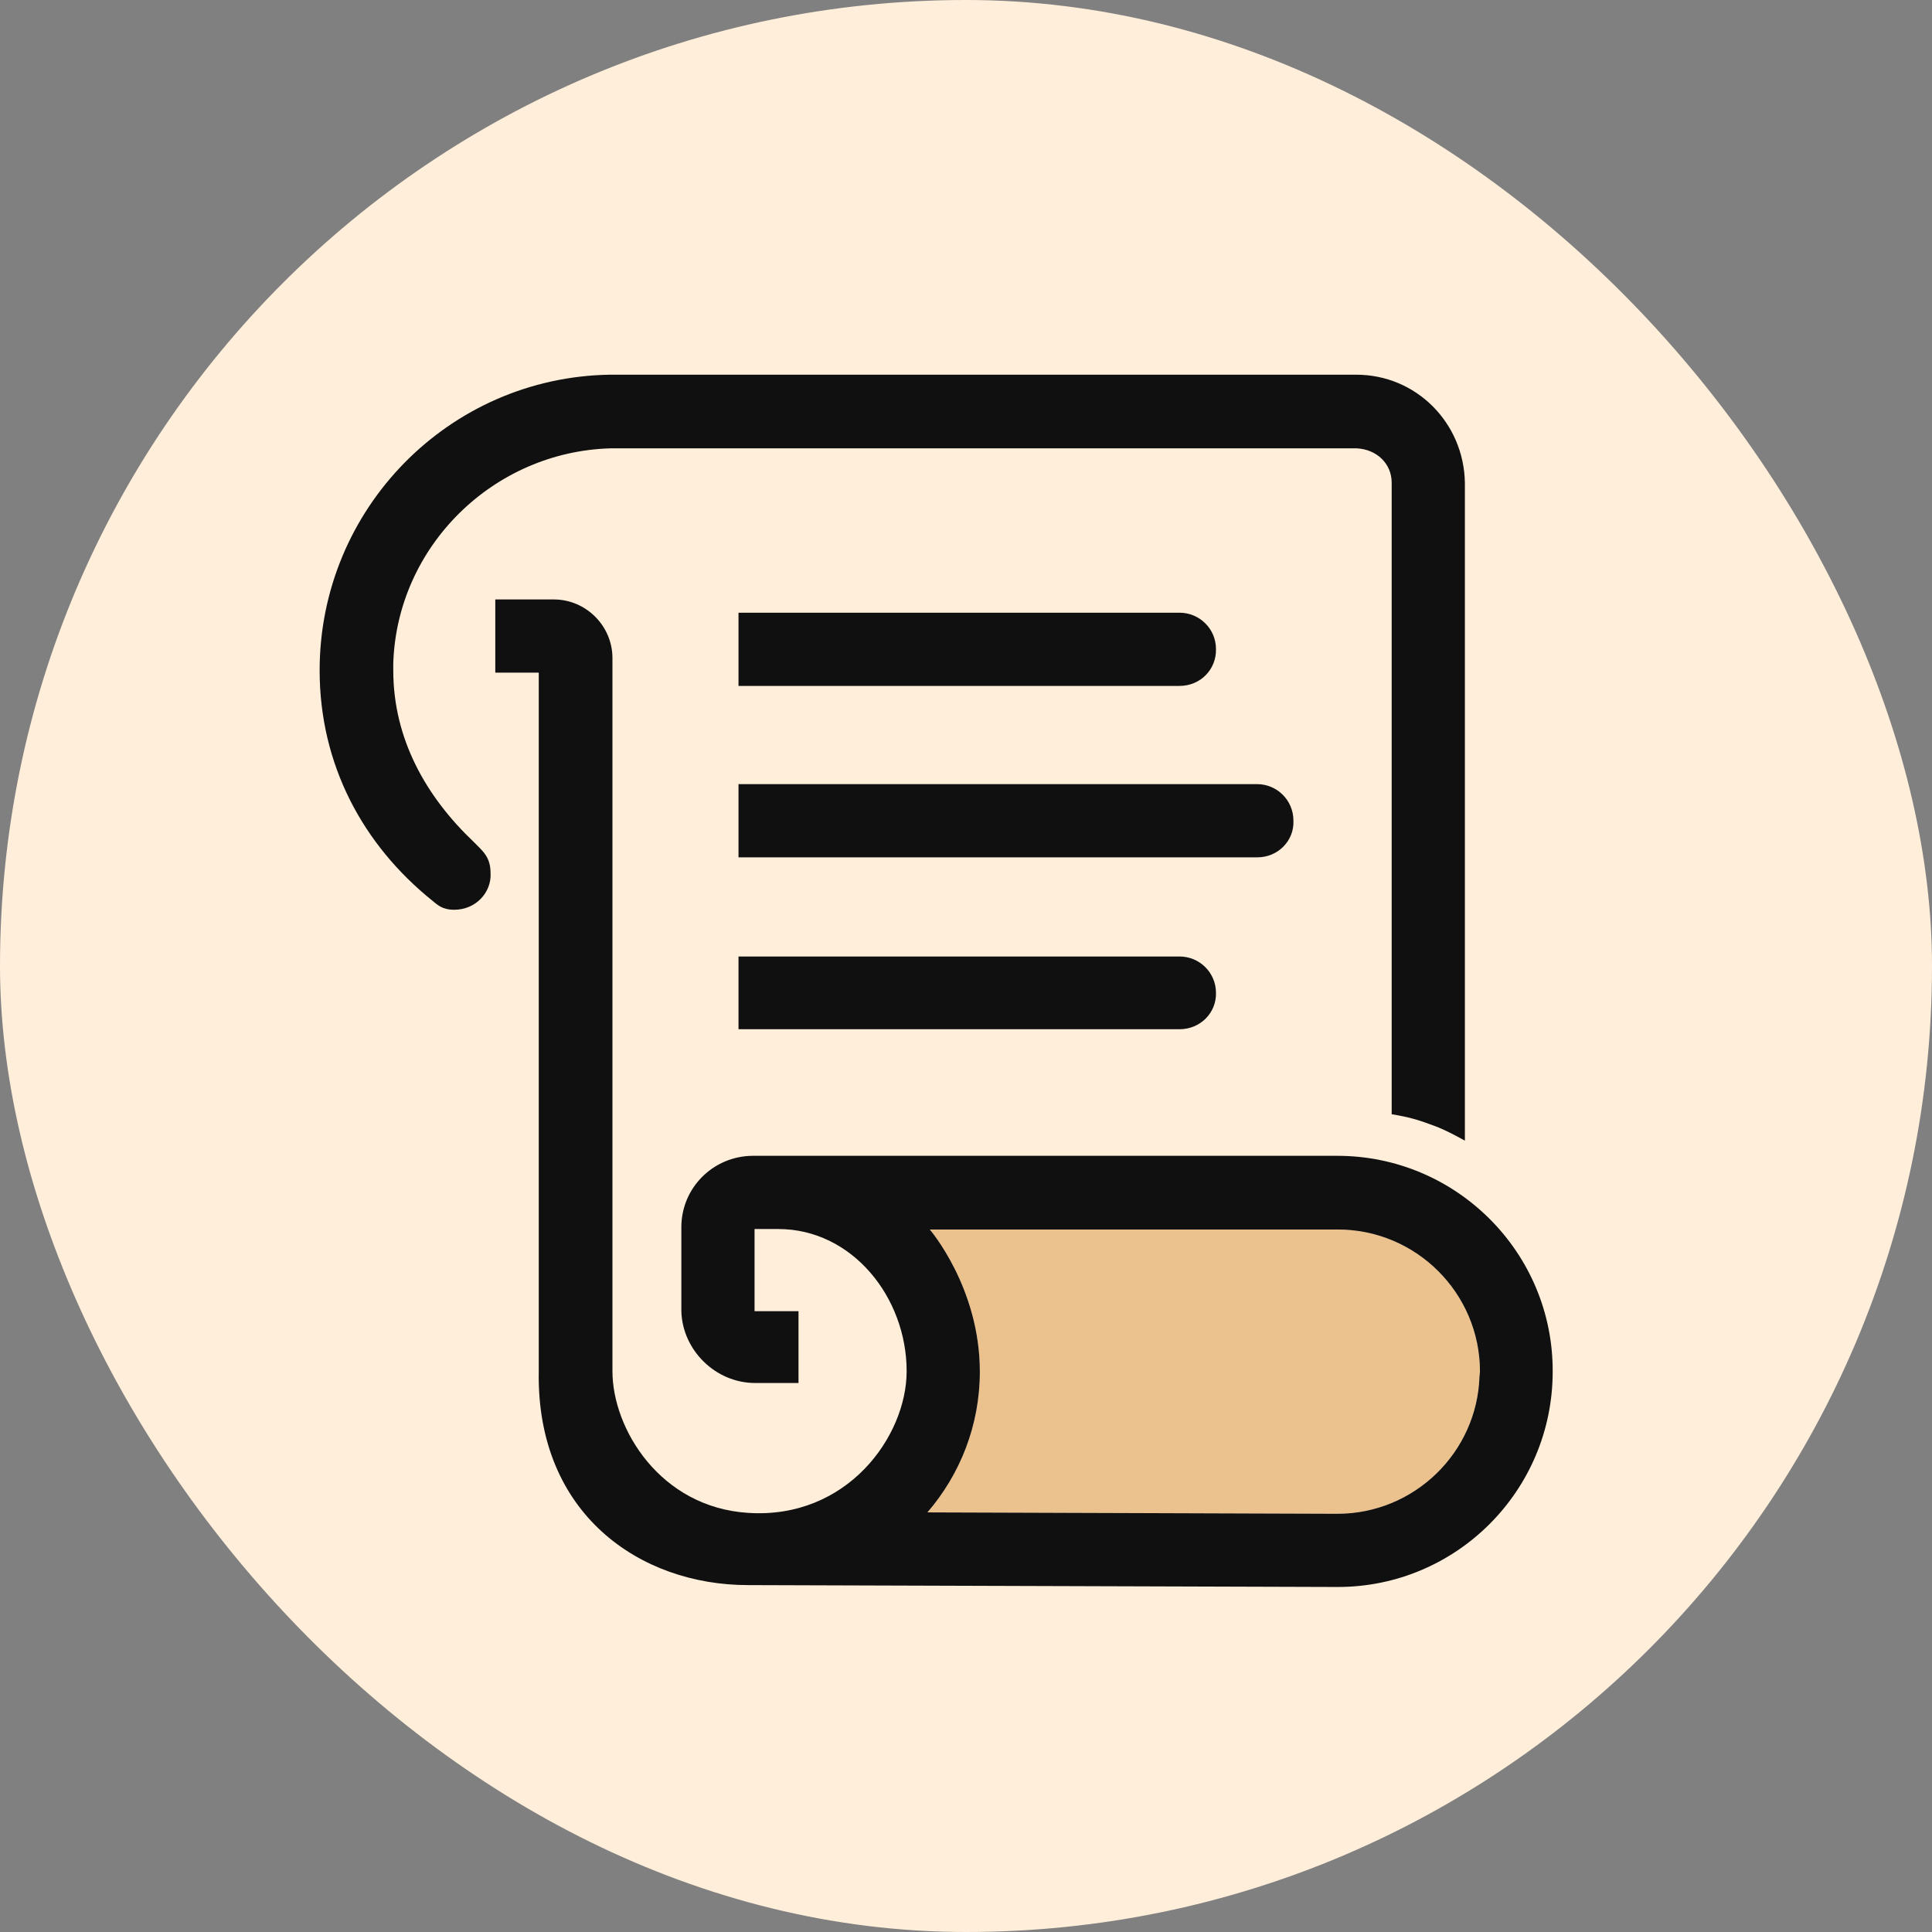
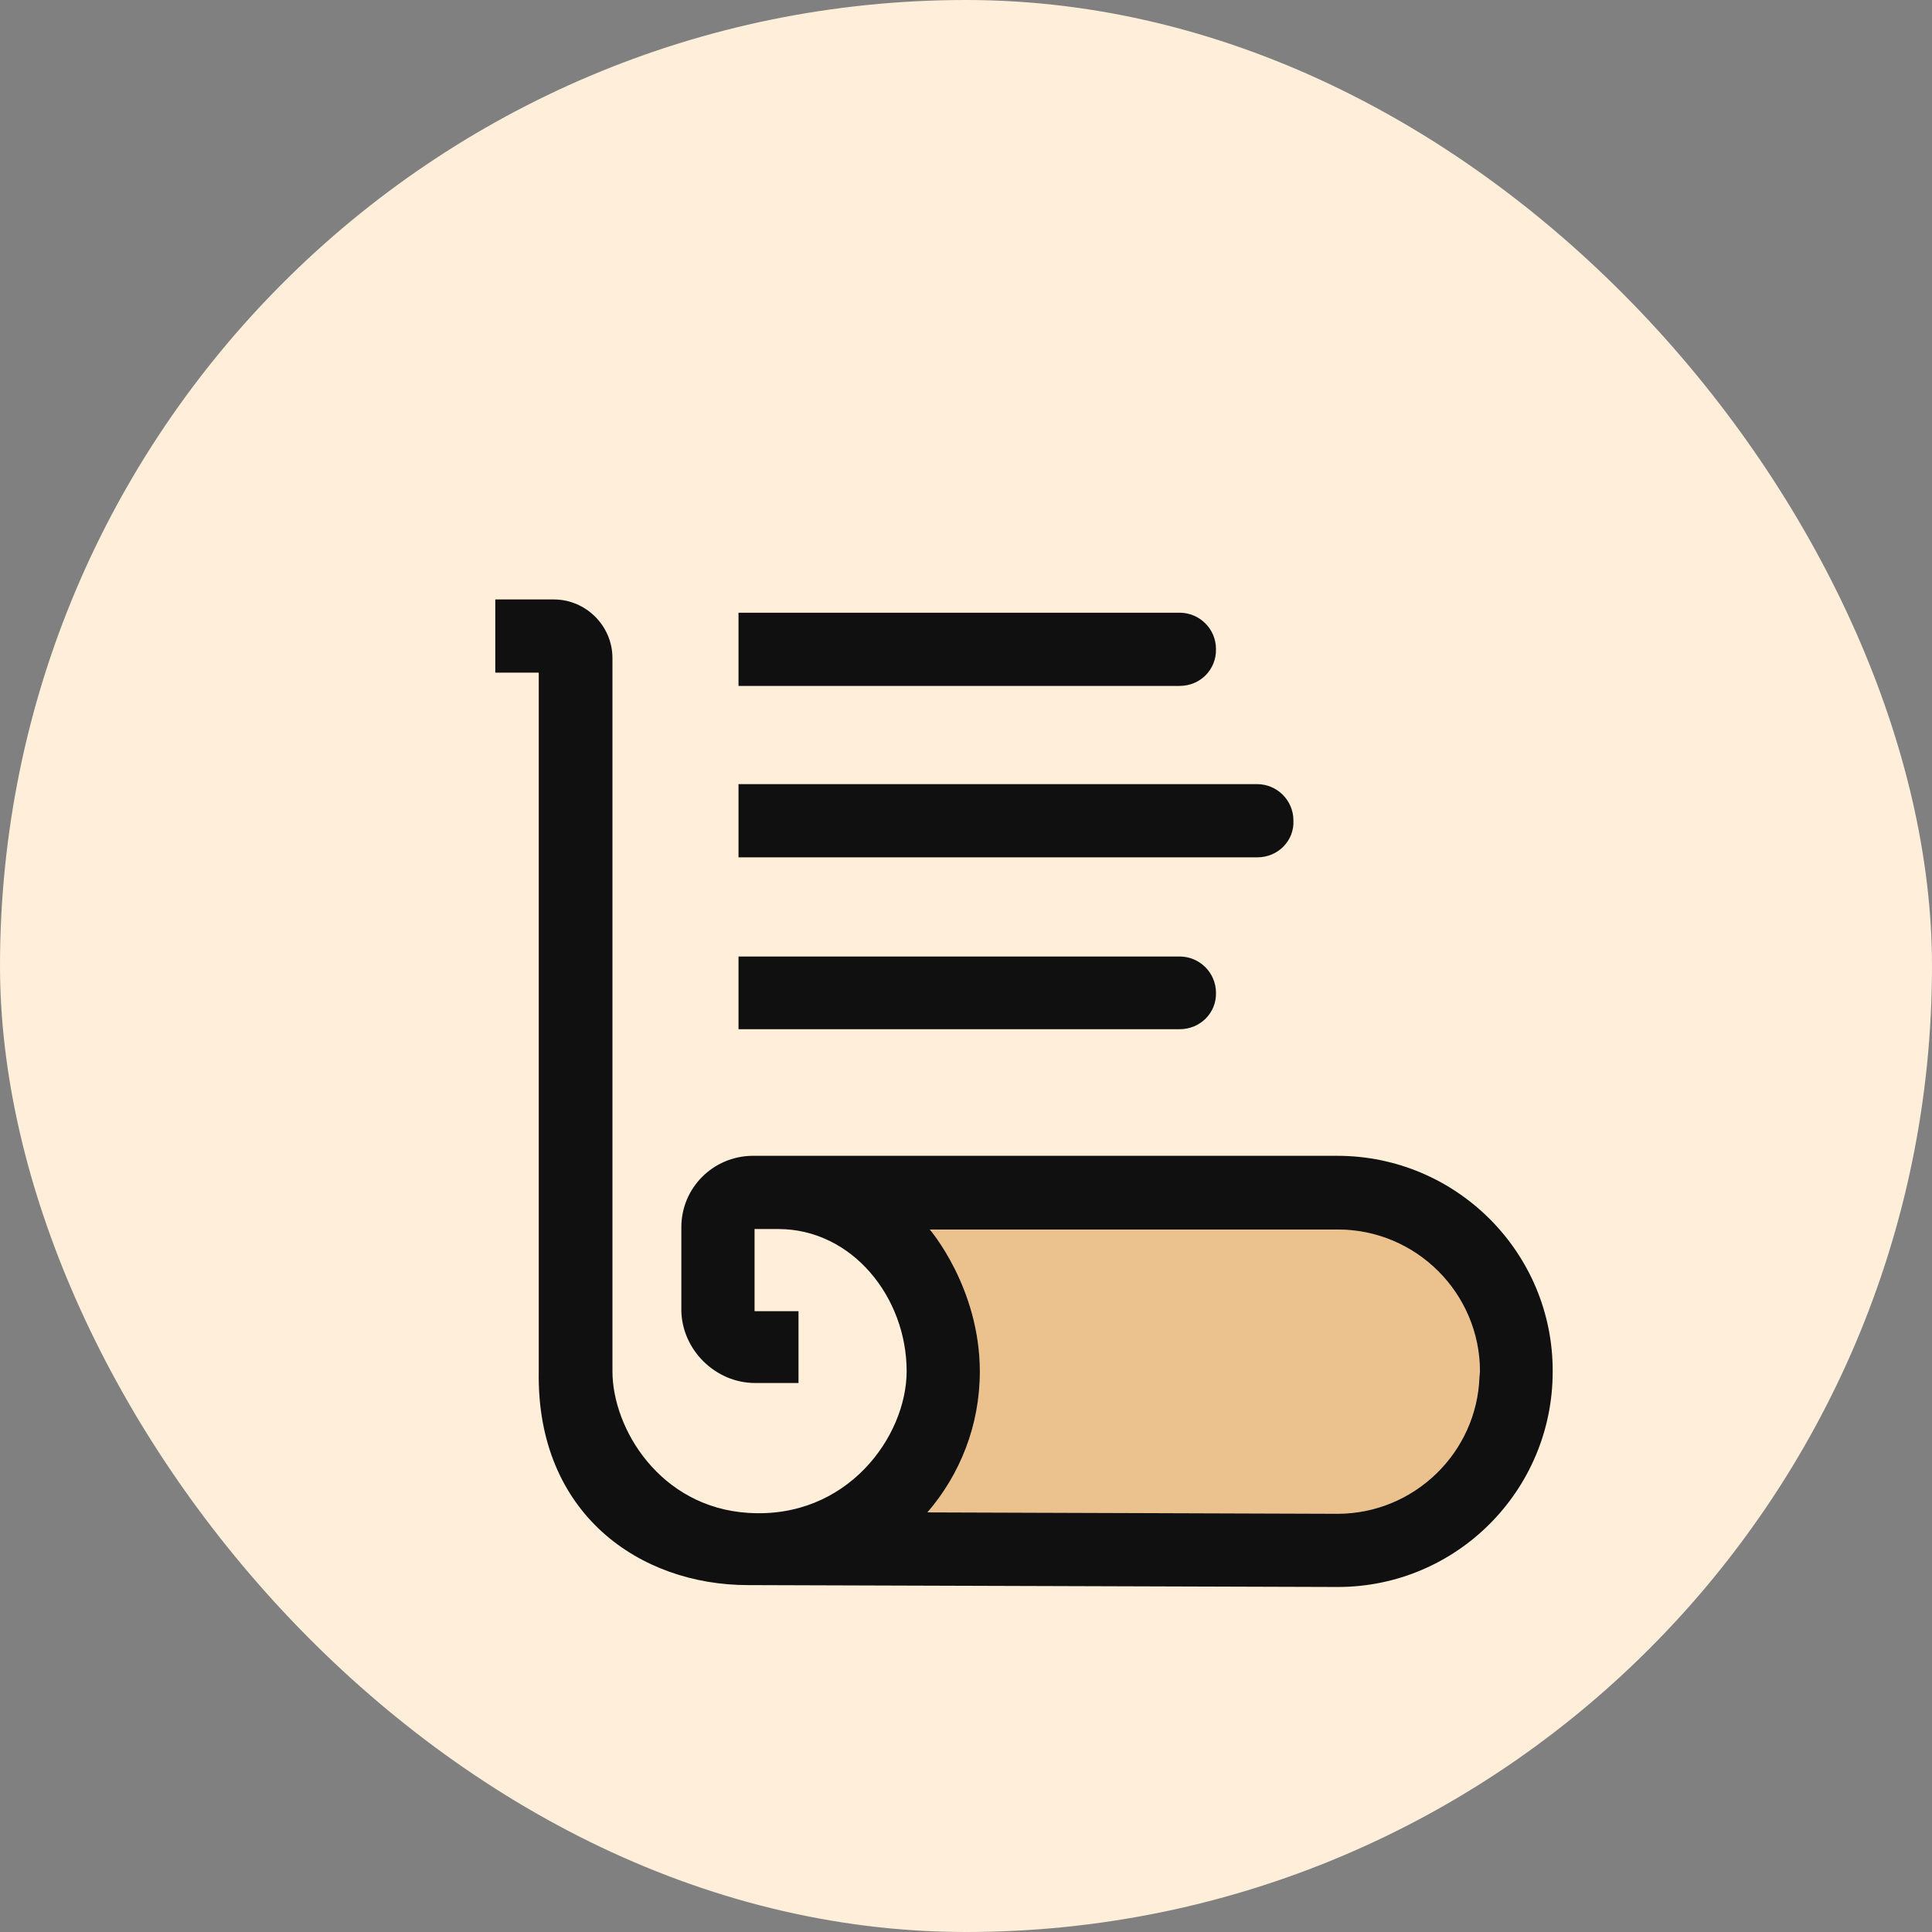
<svg xmlns="http://www.w3.org/2000/svg" width="36" height="36" viewBox="0 0 36 36" fill="none">
  <rect x="0" y="0" width="36" height="36" fill="#808080" stroke="none" />
  <rect width="36" height="36" rx="18" fill="#FFEEDA" />
  <path d="M27.296 22.311V8.988C27.278 7.87 26.389 6.973 25.272 6.973H11.368C8.367 7.017 5.956 9.472 5.956 12.482C5.956 13.494 6.228 14.365 6.642 15.13C6.994 15.764 7.548 16.362 8.094 16.811C8.252 16.934 8.173 16.882 8.648 17.172C9.3 17.568 10.048 17.77 10.048 17.77L10.039 25.743C10.056 26.122 10.092 26.482 10.197 26.826C10.505 27.952 11.288 28.814 12.344 29.228C12.784 29.404 13.286 29.518 13.823 29.527L24.928 29.562C27.137 29.562 28.932 27.767 28.932 25.55C28.941 24.23 28.281 23.05 27.296 22.311Z" fill="#FFEEDA" />
  <path d="M27.568 25.646C27.524 27.063 26.354 28.207 24.92 28.207L17.281 28.181C17.888 27.477 18.258 26.562 18.258 25.558C18.258 23.992 17.325 22.91 17.325 22.91H24.928C26.389 22.91 27.577 24.098 27.577 25.558L27.568 25.646Z" fill="#EBC28E" />
-   <path d="M8.824 15.685C7.944 14.849 7.328 13.775 7.328 12.491V12.358C7.399 10.176 9.194 8.416 11.376 8.354H25.28C25.641 8.372 25.932 8.627 25.932 8.997V20.762C26.248 20.815 26.407 20.859 26.715 20.974C26.961 21.062 27.296 21.255 27.296 21.255V8.997C27.278 7.879 26.389 6.982 25.272 6.982H11.368C8.367 7.026 5.956 9.481 5.956 12.491C5.956 14.242 6.756 15.738 8.059 16.785C8.147 16.855 8.235 16.952 8.464 16.952C8.868 16.952 9.159 16.627 9.141 16.274C9.141 15.975 9.009 15.87 8.824 15.685Z" fill="#101010" />
  <path d="M24.92 21.537H14.016C13.286 21.546 12.696 22.135 12.696 22.866V24.432C12.714 25.154 13.33 25.77 14.069 25.77H14.879V24.432H14.06V22.901C14.06 22.901 14.263 22.901 14.5 22.901C15.882 22.901 16.894 24.177 16.894 25.55C16.894 26.764 15.785 28.313 13.937 28.19C12.3 28.084 11.412 26.623 11.412 25.55V12.262C11.412 11.663 10.919 11.17 10.32 11.17H9.229V12.534H10.039V25.558C9.995 28.207 11.922 29.536 13.937 29.536L24.928 29.571C27.137 29.571 28.932 27.776 28.932 25.558C28.941 23.341 27.137 21.537 24.92 21.537ZM27.568 25.646C27.524 27.063 26.354 28.207 24.92 28.207L17.281 28.181C17.888 27.477 18.258 26.562 18.258 25.558C18.258 23.992 17.325 22.91 17.325 22.91H24.928C26.389 22.91 27.577 24.098 27.577 25.558L27.568 25.646Z" fill="#101010" />
  <path d="M21.98 12.781H13.761V11.417H21.98C22.35 11.417 22.658 11.716 22.658 12.094C22.667 12.473 22.368 12.781 21.98 12.781Z" fill="#101010" />
  <path d="M21.98 19.178H13.761V17.823H21.98C22.35 17.823 22.658 18.122 22.658 18.501C22.667 18.87 22.368 19.178 21.98 19.178Z" fill="#101010" />
  <path d="M23.432 15.975H13.761V14.611H23.424C23.793 14.611 24.101 14.91 24.101 15.289C24.119 15.667 23.811 15.975 23.432 15.975Z" fill="#101010" />
</svg>